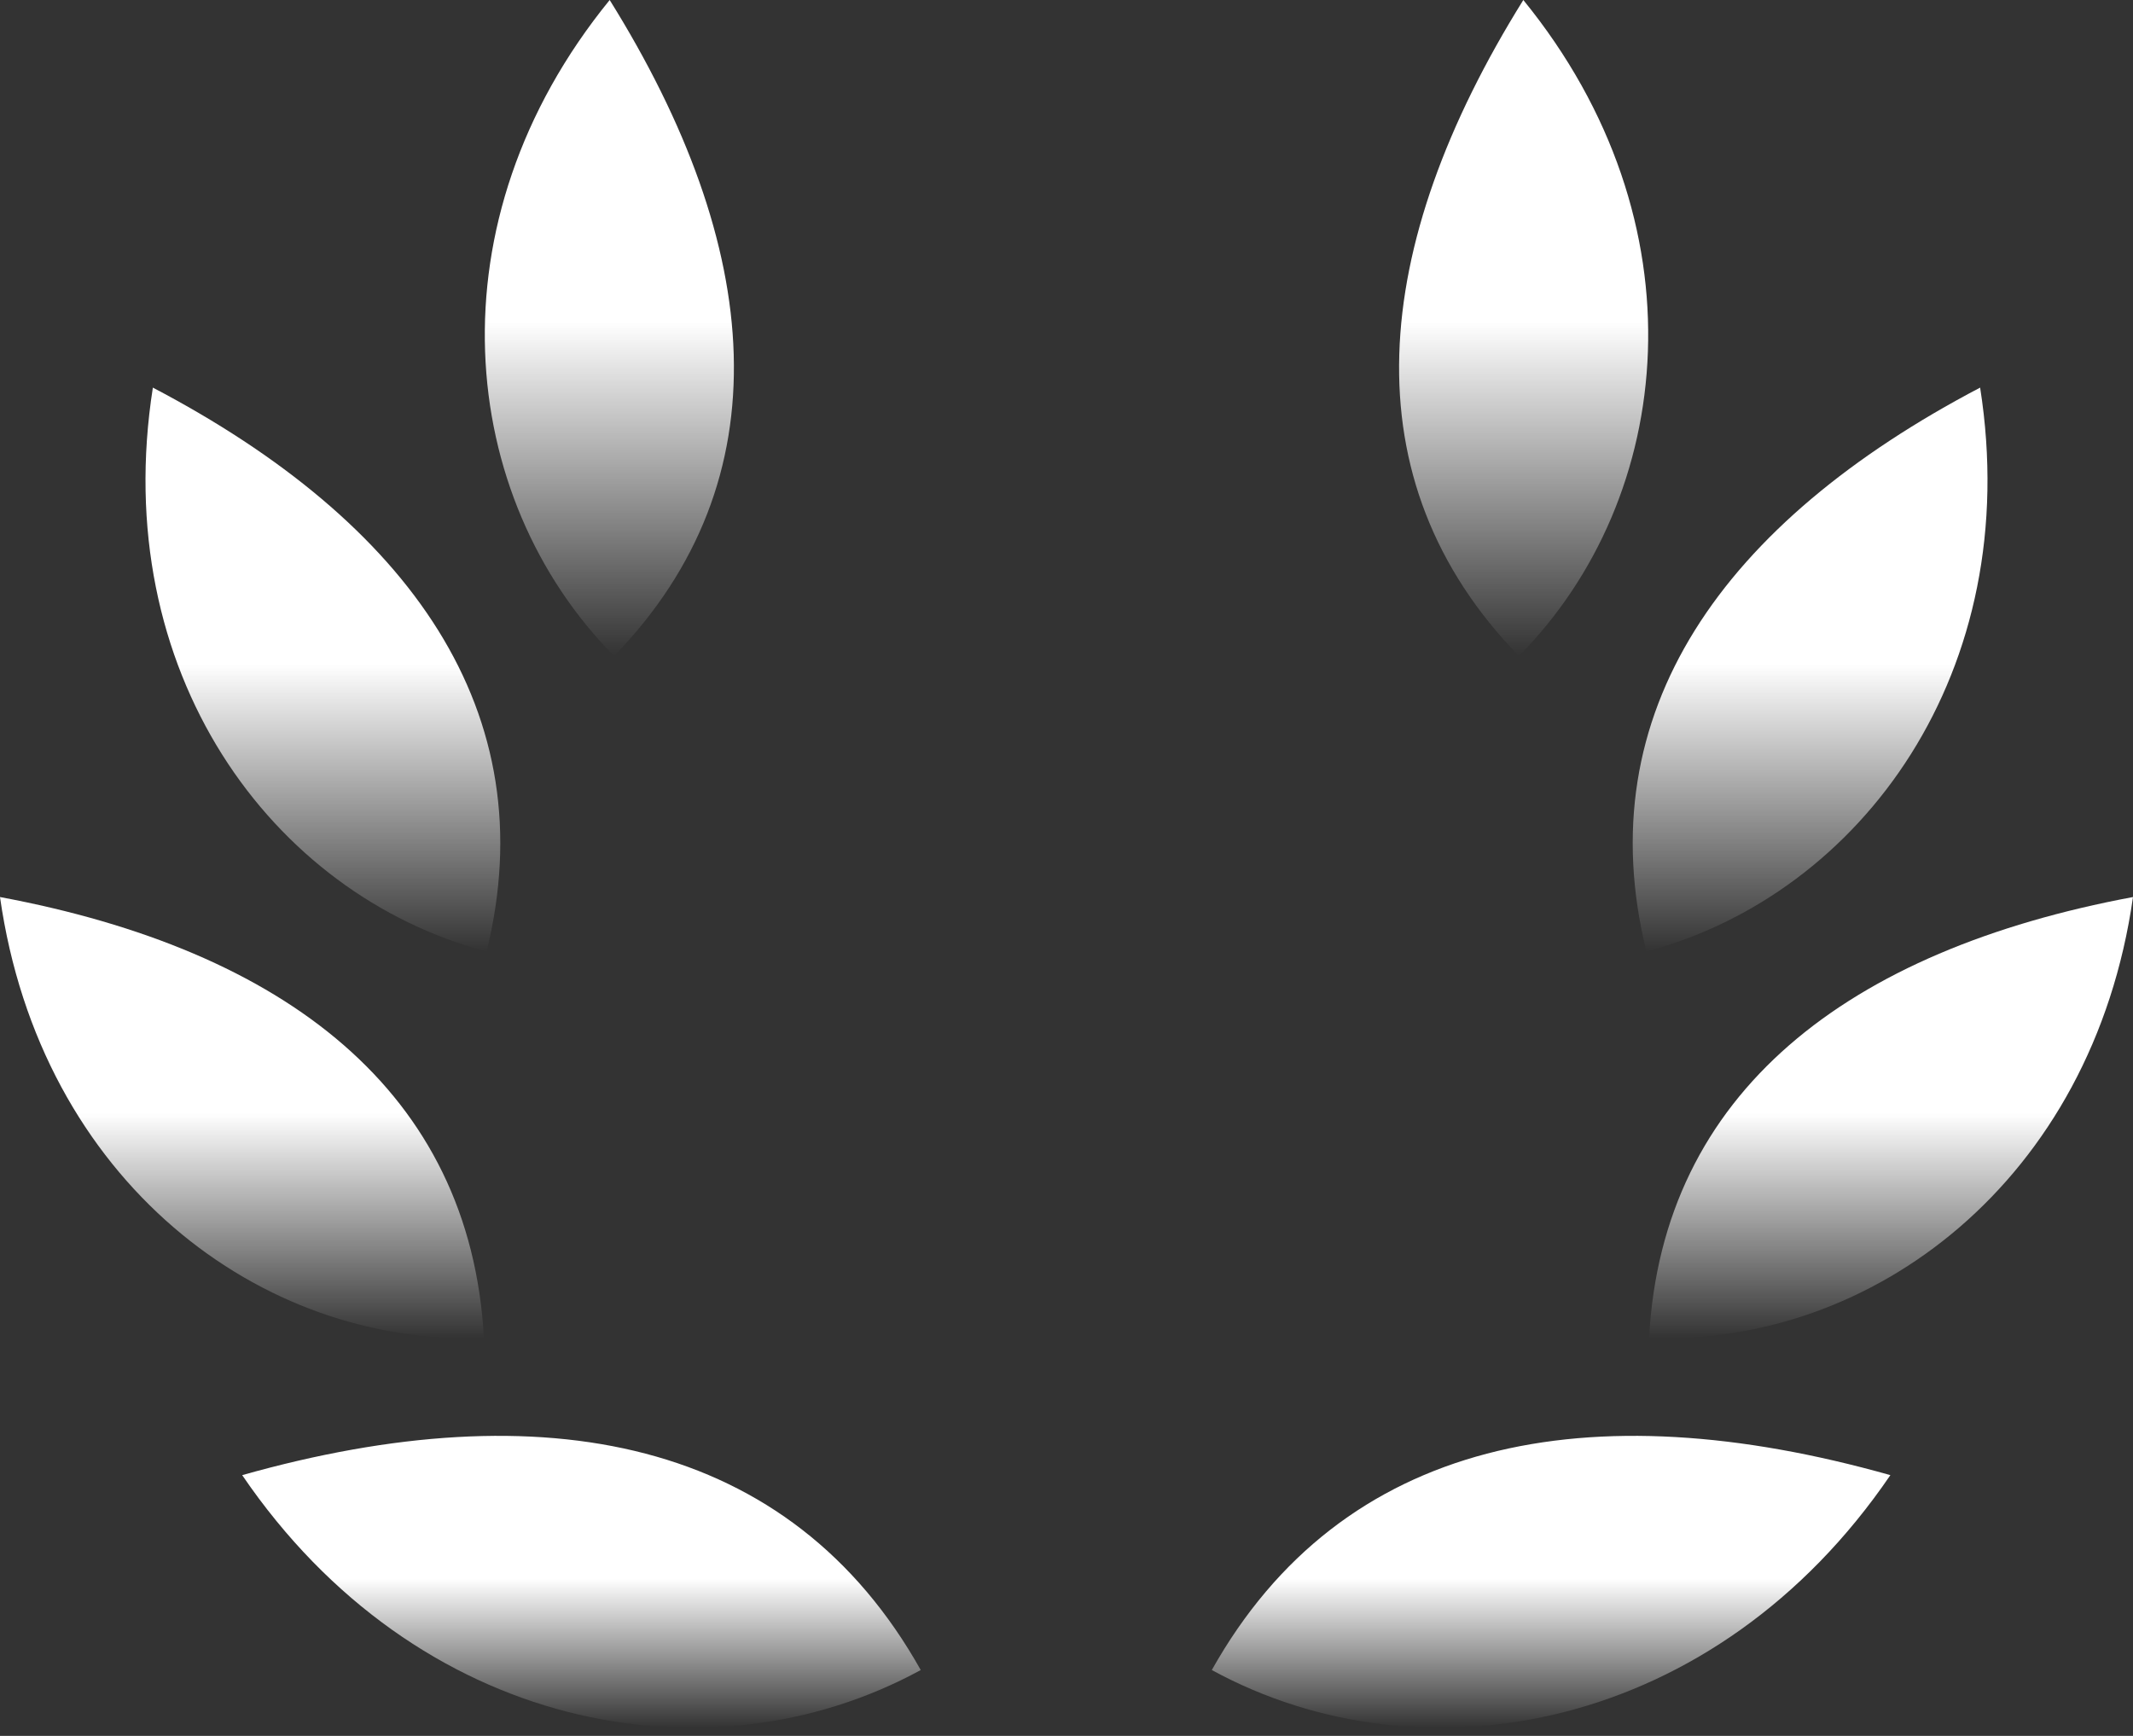
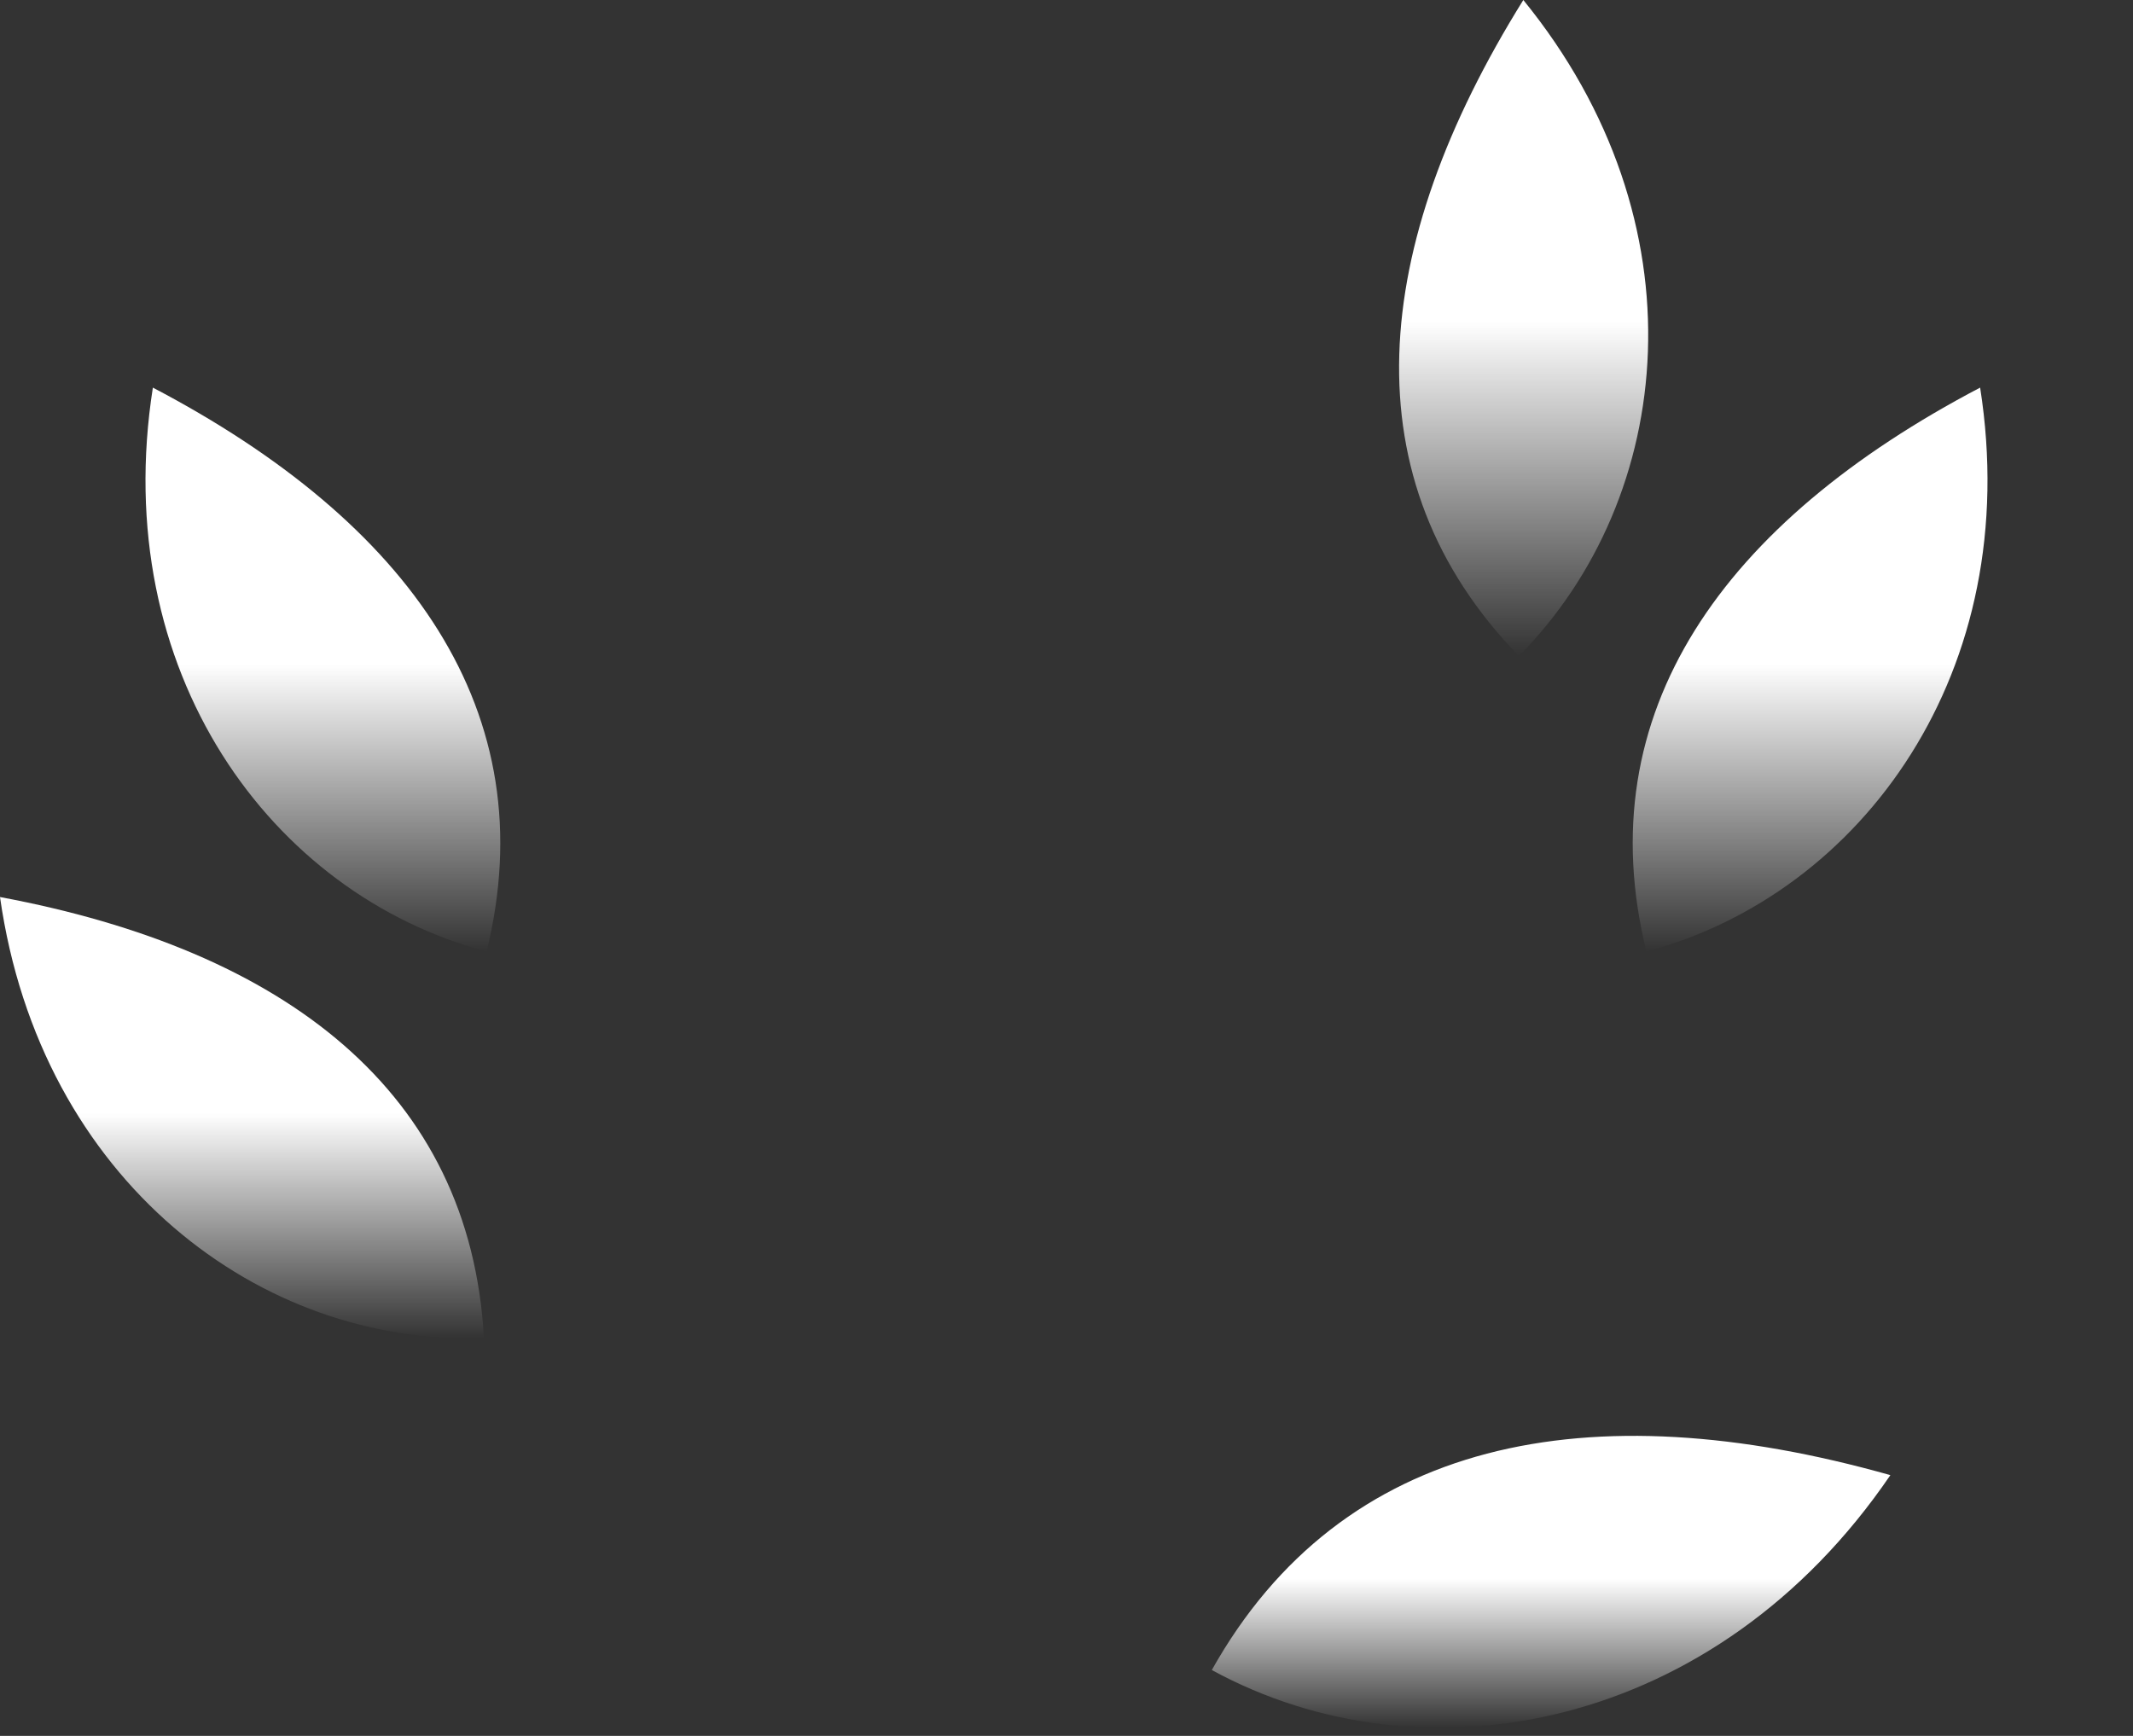
<svg xmlns="http://www.w3.org/2000/svg" width="258" height="210" viewBox="0 0 258 210" fill="none">
  <rect x="0" y="0" width="258" height="210" fill="#333333" stroke="none" />
  <g style="mix-blend-mode:screen">
    <path d="M146.576 202.033C172.215 216.02 207.582 209.375 228.652 178.454C192.21 168.164 162.325 173.952 146.576 202.033Z" fill="url(#paint0_linear_10_775)" />
-     <path d="M199.466 161.841C226.449 162.913 253.109 142.87 258 108.519C223.546 114.95 201.079 132.099 199.466 161.841Z" fill="url(#paint1_linear_10_775)" />
    <path d="M199.144 115.111C225.266 108.144 244.885 81.135 239.51 46.891C208.443 63.182 191.995 86.172 199.144 115.111Z" fill="url(#paint2_linear_10_775)" />
    <path d="M184.255 0C165.657 29.849 163.024 58.038 183.717 79.366C202.745 60.128 206.131 26.849 184.255 0Z" fill="url(#paint3_linear_10_775)" />
-     <path d="M29.294 178.454C50.364 209.375 85.731 216.02 111.37 202.033C95.621 173.952 65.736 168.164 29.294 178.454Z" fill="url(#paint4_linear_10_775)" />
    <path d="M0 108.519C4.891 142.87 31.551 162.913 58.534 161.841C56.867 132.045 34.454 114.95 0 108.519Z" fill="url(#paint5_linear_10_775)" />
    <path d="M58.856 115.111C66.005 86.172 49.557 63.182 18.49 46.891C13.115 81.189 32.734 108.198 58.856 115.111Z" fill="url(#paint6_linear_10_775)" />
-     <path d="M73.745 0C51.869 26.849 55.255 60.128 74.282 79.366C94.976 57.984 92.343 29.849 73.745 0Z" fill="url(#paint7_linear_10_775)" />
  </g>
  <defs>
    <linearGradient id="paint0_linear_10_775" x1="187.614" y1="173.702" x2="187.614" y2="209.009" gradientUnits="userSpaceOnUse">
      <stop offset="0.49" stop-color="white" />
      <stop offset="1" stop-color="white" stop-opacity="0" />
    </linearGradient>
    <linearGradient id="paint1_linear_10_775" x1="228.733" y1="108.519" x2="228.733" y2="161.882" gradientUnits="userSpaceOnUse">
      <stop offset="0.49" stop-color="white" />
      <stop offset="1" stop-color="white" stop-opacity="0" />
    </linearGradient>
    <linearGradient id="paint2_linear_10_775" x1="218.944" y1="46.891" x2="218.944" y2="115.111" gradientUnits="userSpaceOnUse">
      <stop offset="0.49" stop-color="white" />
      <stop offset="1" stop-color="white" stop-opacity="0" />
    </linearGradient>
    <linearGradient id="paint3_linear_10_775" x1="184.294" y1="0" x2="184.294" y2="79.366" gradientUnits="userSpaceOnUse">
      <stop offset="0.49" stop-color="white" />
      <stop offset="1" stop-color="white" stop-opacity="0" />
    </linearGradient>
    <linearGradient id="paint4_linear_10_775" x1="70.332" y1="173.702" x2="70.332" y2="209.009" gradientUnits="userSpaceOnUse">
      <stop offset="0.49" stop-color="white" />
      <stop offset="1" stop-color="white" stop-opacity="0" />
    </linearGradient>
    <linearGradient id="paint5_linear_10_775" x1="29.267" y1="108.519" x2="29.267" y2="161.882" gradientUnits="userSpaceOnUse">
      <stop offset="0.49" stop-color="white" />
      <stop offset="1" stop-color="white" stop-opacity="0" />
    </linearGradient>
    <linearGradient id="paint6_linear_10_775" x1="39.056" y1="46.891" x2="39.056" y2="115.111" gradientUnits="userSpaceOnUse">
      <stop offset="0.49" stop-color="white" />
      <stop offset="1" stop-color="white" stop-opacity="0" />
    </linearGradient>
    <linearGradient id="paint7_linear_10_775" x1="73.706" y1="0" x2="73.706" y2="79.366" gradientUnits="userSpaceOnUse">
      <stop offset="0.49" stop-color="white" />
      <stop offset="1" stop-color="white" stop-opacity="0" />
    </linearGradient>
  </defs>
</svg>